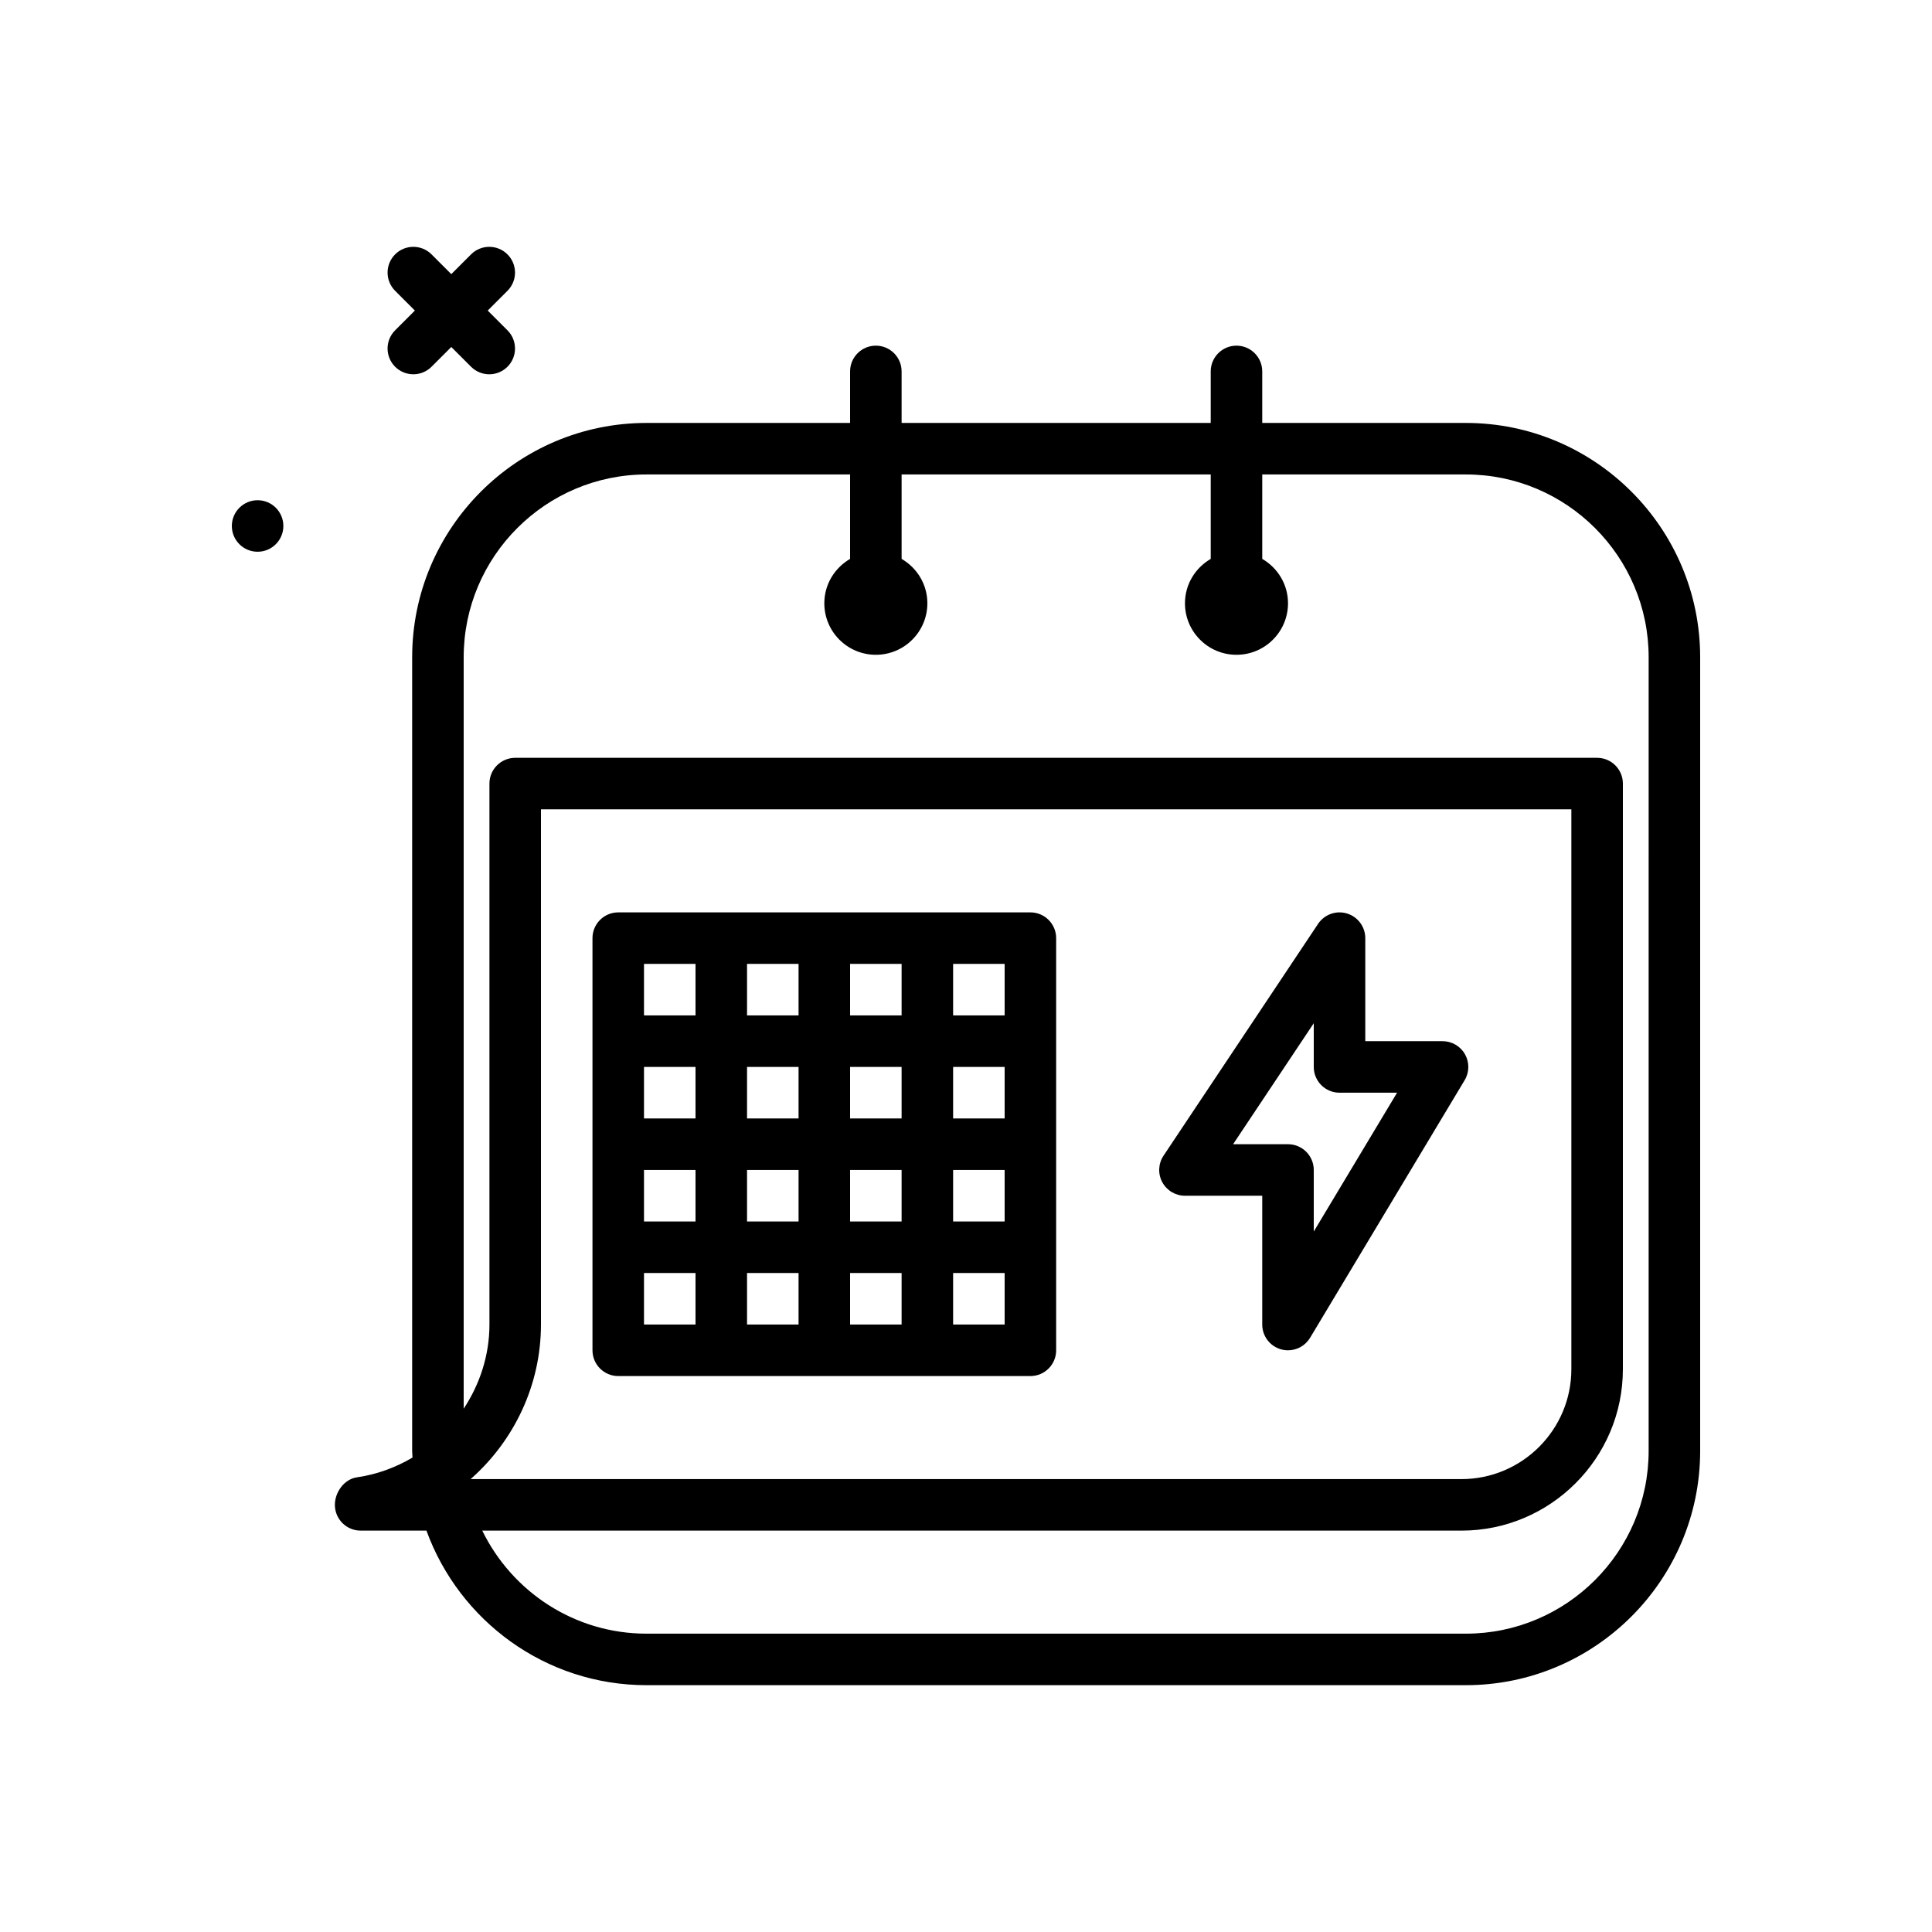
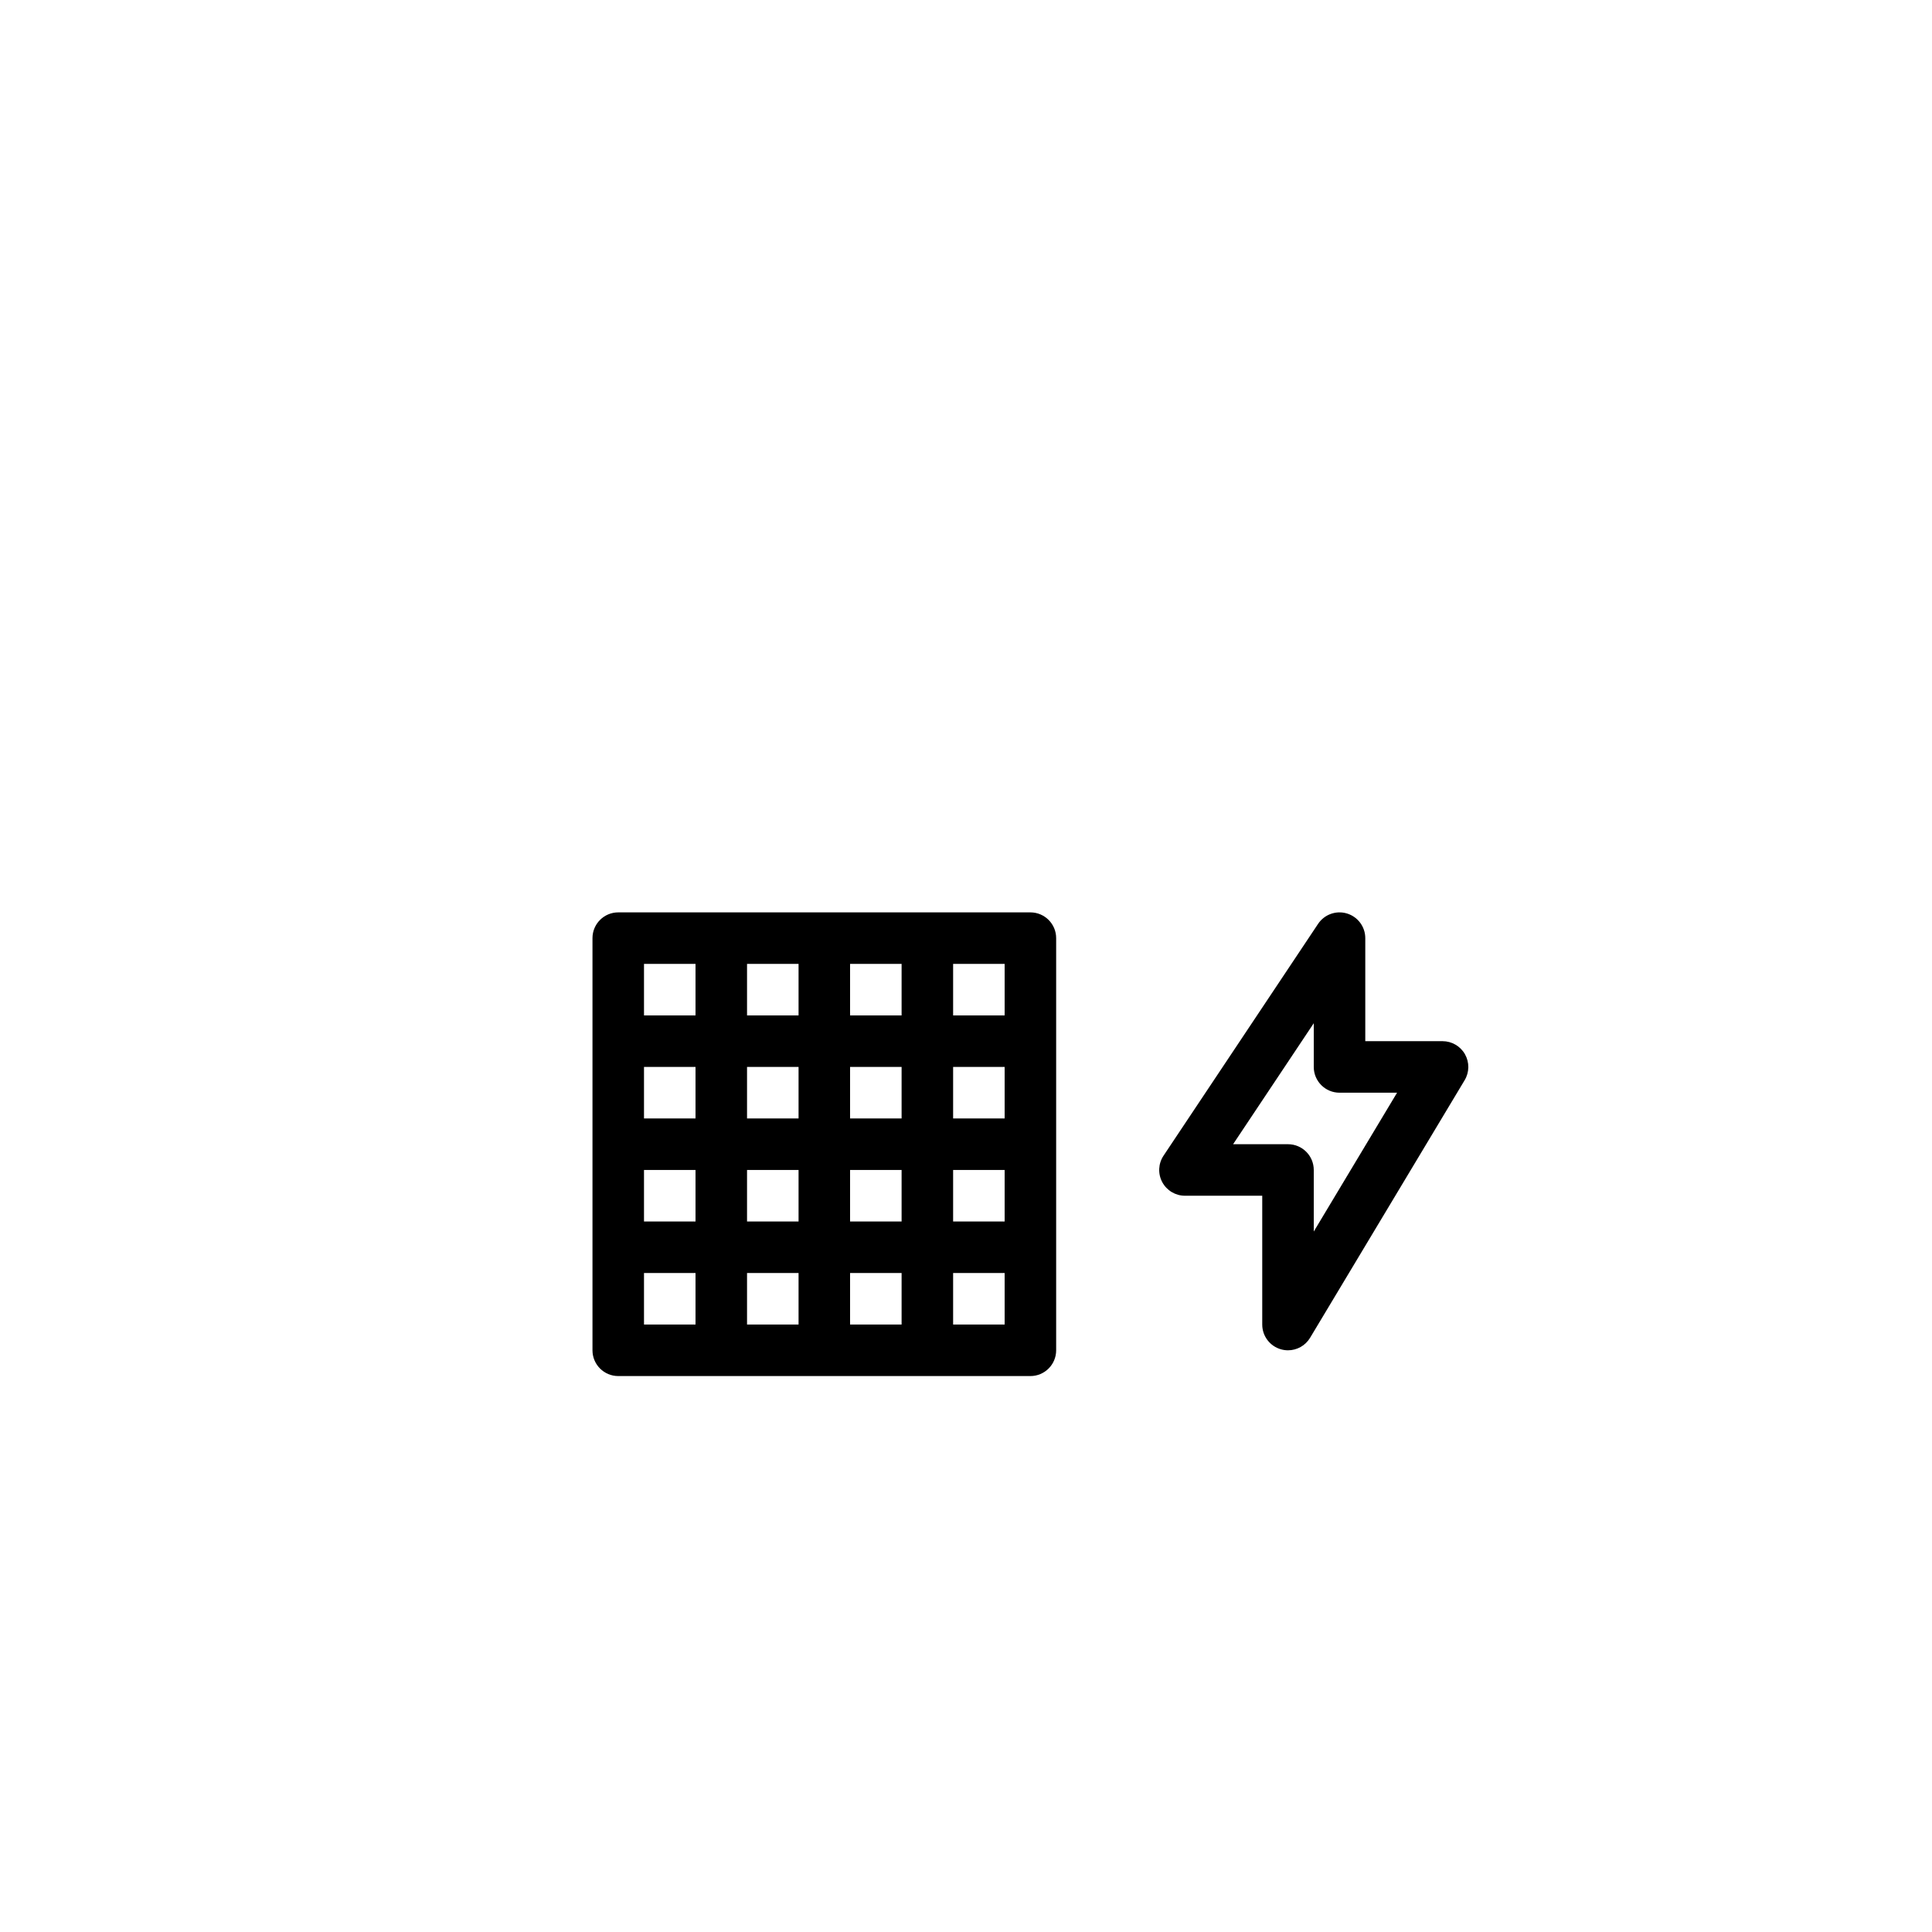
<svg xmlns="http://www.w3.org/2000/svg" id="event" height="512" viewBox="0 0 300 300" width="512">
  <g>
-     <path d="m227.613 65.674h-31.613v-8c0-2.209-1.791-4-4-4s-4 1.791-4 4v8h-48v-8c0-2.209-1.791-4-4-4s-4 1.791-4 4v8h-31.613c-20.065 0-36.387 16.322-36.387 36.387v123.227c0 .353.043.696.053 1.046-2.602 1.527-5.497 2.615-8.621 3.063-1.969.281-3.432 2.287-3.432 4.277 0 2.209 1.791 4 4 4h10.217c5.083 13.974 18.459 24 34.169 24h127.227c20.064 0 36.387-16.322 36.387-36.387v-123.226c0-20.065-16.322-36.387-36.387-36.387zm28.387 159.613c0 15.652-12.734 28.387-28.387 28.387h-127.226c-11.208 0-20.89-6.545-25.502-16h152.047c13.822 0 25.068-11.246 25.068-25.068v-90.932c0-2.209-1.791-4-4-4h-168c-2.209 0-4 1.791-4 4v84c0 4.791-1.5 9.273-4 13.071v-116.684c0-15.652 12.734-28.387 28.387-28.387h31.613v13.11c-2.381 1.386-4 3.937-4 6.89 0 4.418 3.582 8 8 8s8-3.582 8-8c0-2.954-1.619-5.505-4-6.89v-13.11h48v13.11c-2.381 1.386-4 3.937-4 6.89 0 4.418 3.582 8 8 8s8-3.582 8-8c0-2.954-1.619-5.505-4-6.89v-13.11h31.613c15.652 0 28.387 12.734 28.387 28.387zm-182.924 4.387c6.719-5.916 10.924-14.566 10.924-24v-80h160v86.932c0 9.412-7.656 17.068-17.068 17.068z" />
-     <circle cx="40" cy="81.674" r="4" />
-     <path d="m61.354 56.947c.781.781 1.805 1.172 2.828 1.172s2.047-.391 2.828-1.172l3.067-3.068 3.067 3.068c.781.781 1.805 1.172 2.828 1.172s2.047-.391 2.828-1.172c1.562-1.561 1.562-4.094 0-5.656l-3.068-3.068 3.068-3.068c1.562-1.562 1.562-4.096 0-5.656-1.562-1.562-4.094-1.562-5.656 0l-3.067 3.068-3.067-3.068c-1.562-1.562-4.094-1.562-5.656 0-1.562 1.561-1.562 4.094 0 5.656l3.068 3.068-3.068 3.068c-1.563 1.563-1.563 4.096 0 5.656z" />
    <path d="m227.48 163.703c-.709-1.254-2.039-2.029-3.48-2.029h-12v-16c0-1.762-1.154-3.318-2.842-3.828-1.678-.512-3.508.143-4.486 1.609l-24 36c-.818 1.227-.895 2.805-.199 4.105.697 1.301 2.053 2.113 3.527 2.113h12v20c0 1.799 1.199 3.375 2.932 3.855.355.098.713.145 1.068.145 1.379 0 2.693-.715 3.43-1.941l24-40c.742-1.236.761-2.775.05-4.029zm-23.48 27.529v-9.559c0-2.209-1.791-4-4-4h-8.525l12.525-18.788v6.789c0 2.209 1.791 4 4 4h8.936z" />
    <path d="m160 141.674h-64c-2.209 0-4 1.791-4 4v64c0 2.209 1.791 4 4 4h64c2.209 0 4-1.791 4-4v-64c0-2.209-1.791-4-4-4zm-36 24v8h-8v-8zm-8-8v-8h8v8zm8 24v8h-8v-8zm0 16v8h-8v-8zm8 0h8v8h-8zm0-8v-8h8v8zm0-16v-8h8v8zm0-16v-8h8v8zm-32-8h8v8h-8zm0 16h8v8h-8zm0 16h8v8h-8zm0 16h8v8h-8zm56 8h-8v-8h8zm0-16h-8v-8h8zm0-16h-8v-8h8zm0-16h-8v-8h8z" />
  </g>
</svg>